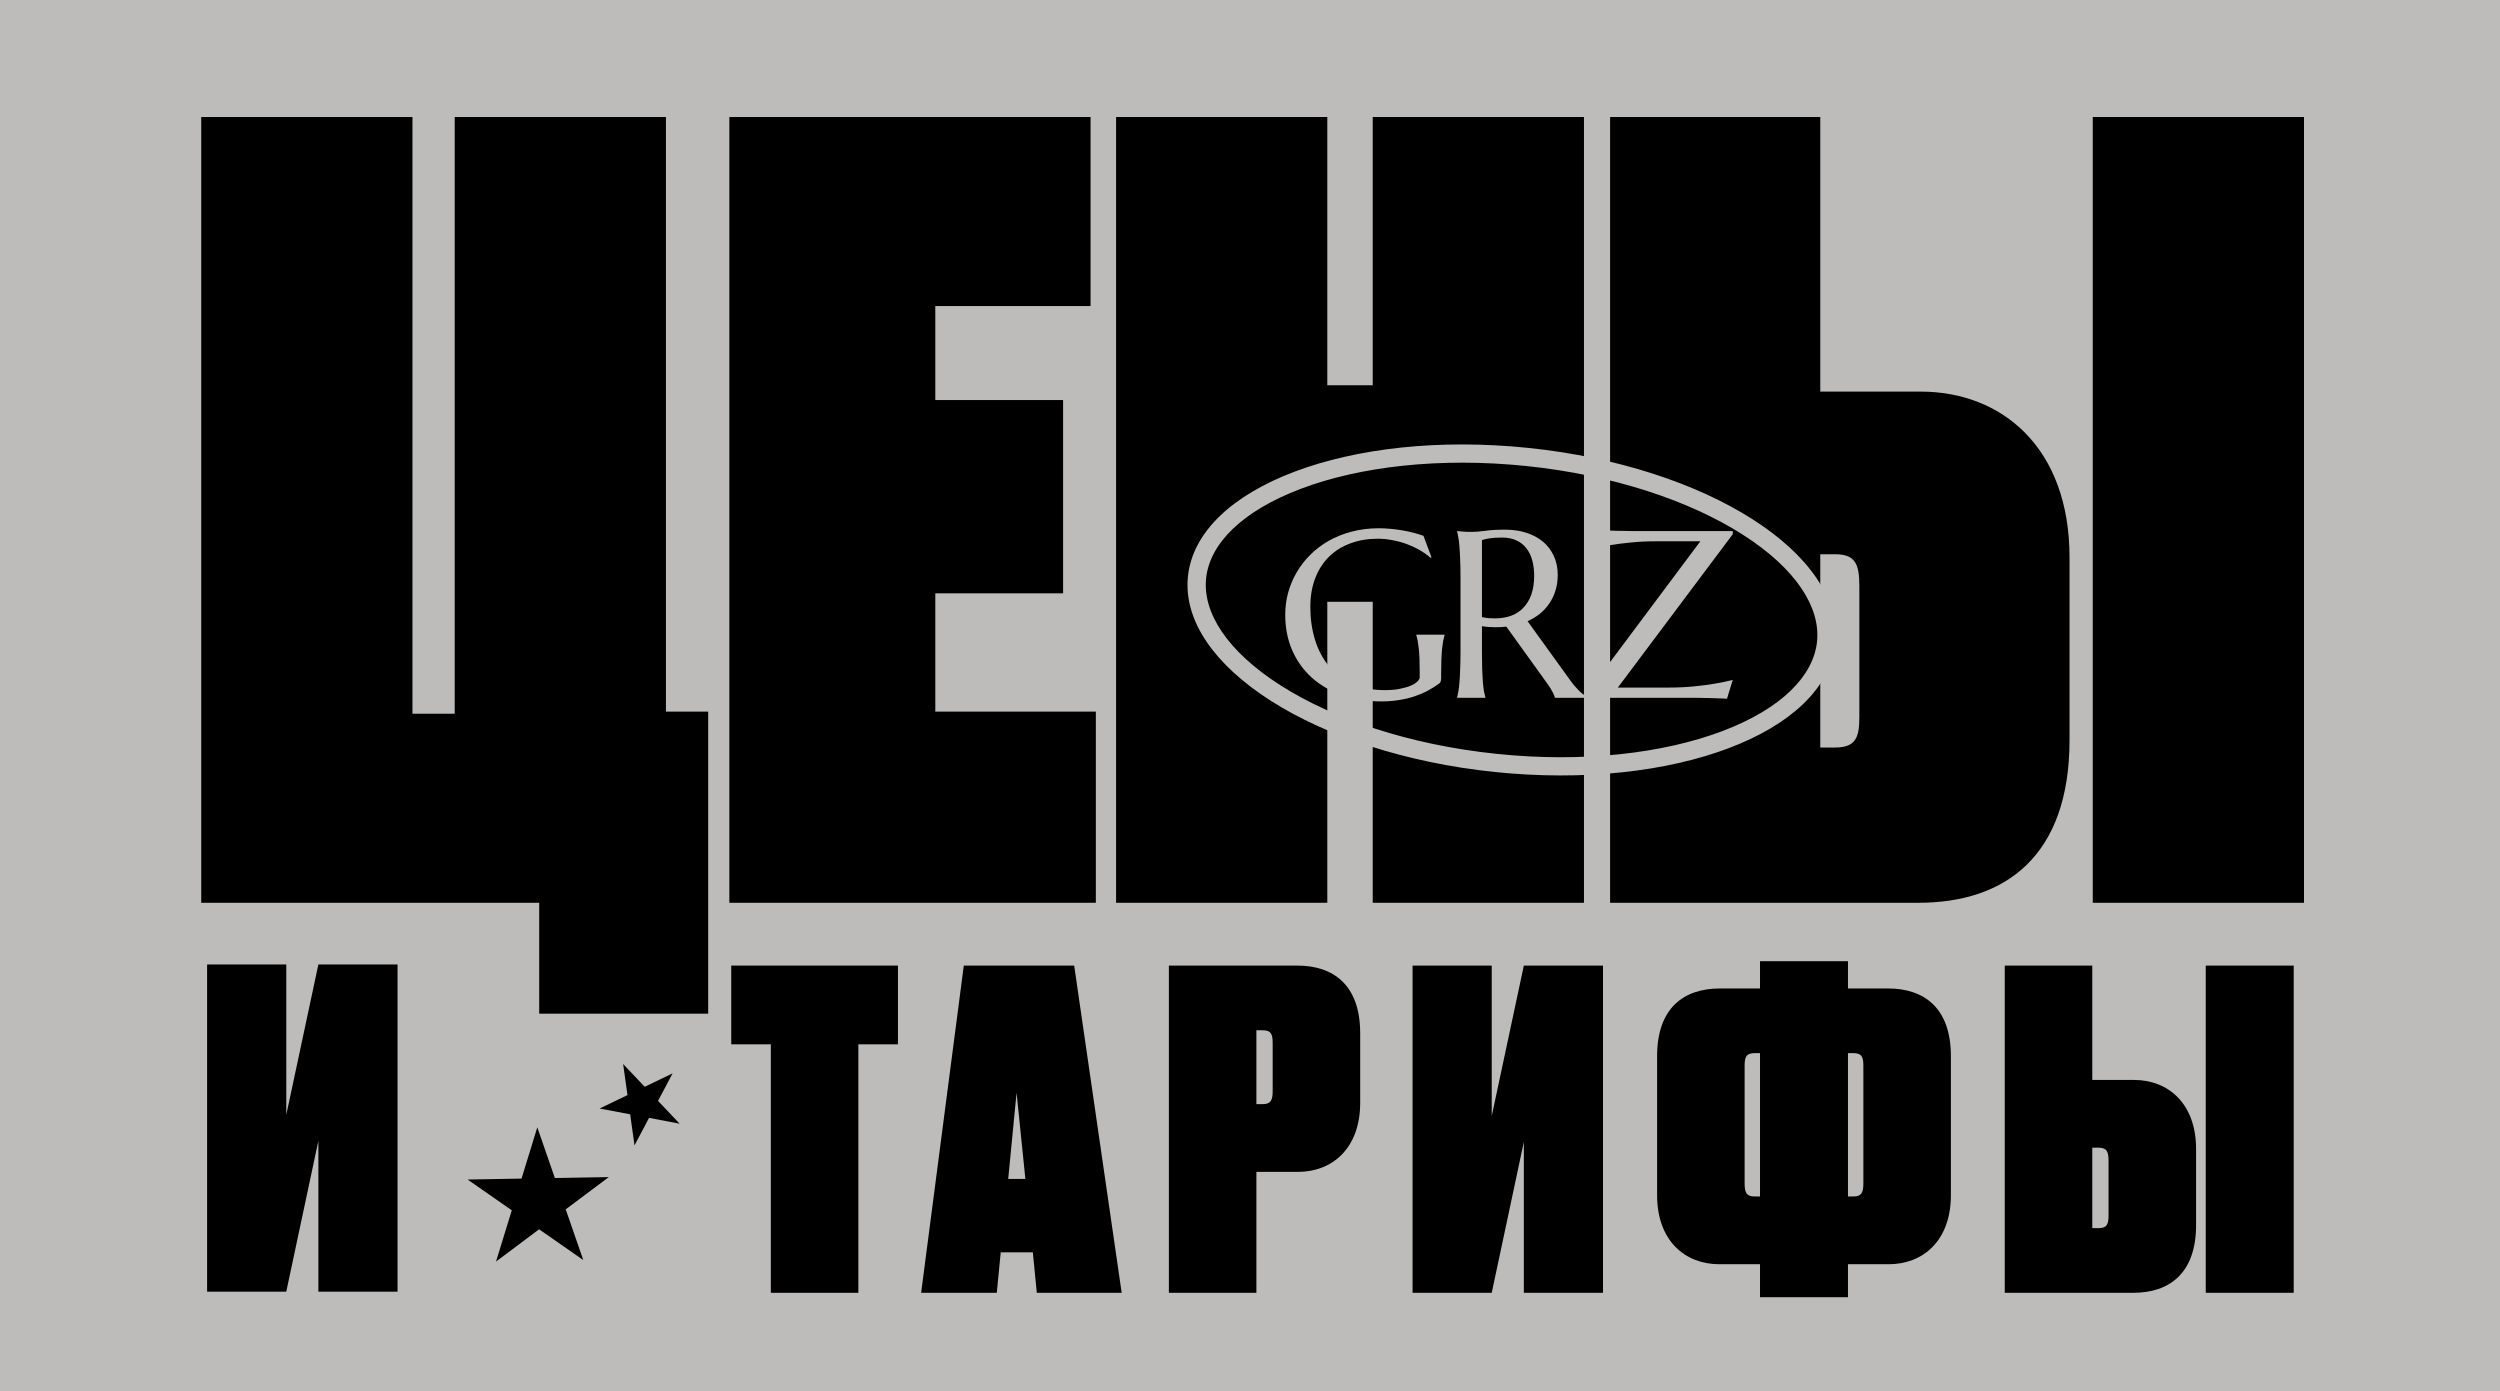
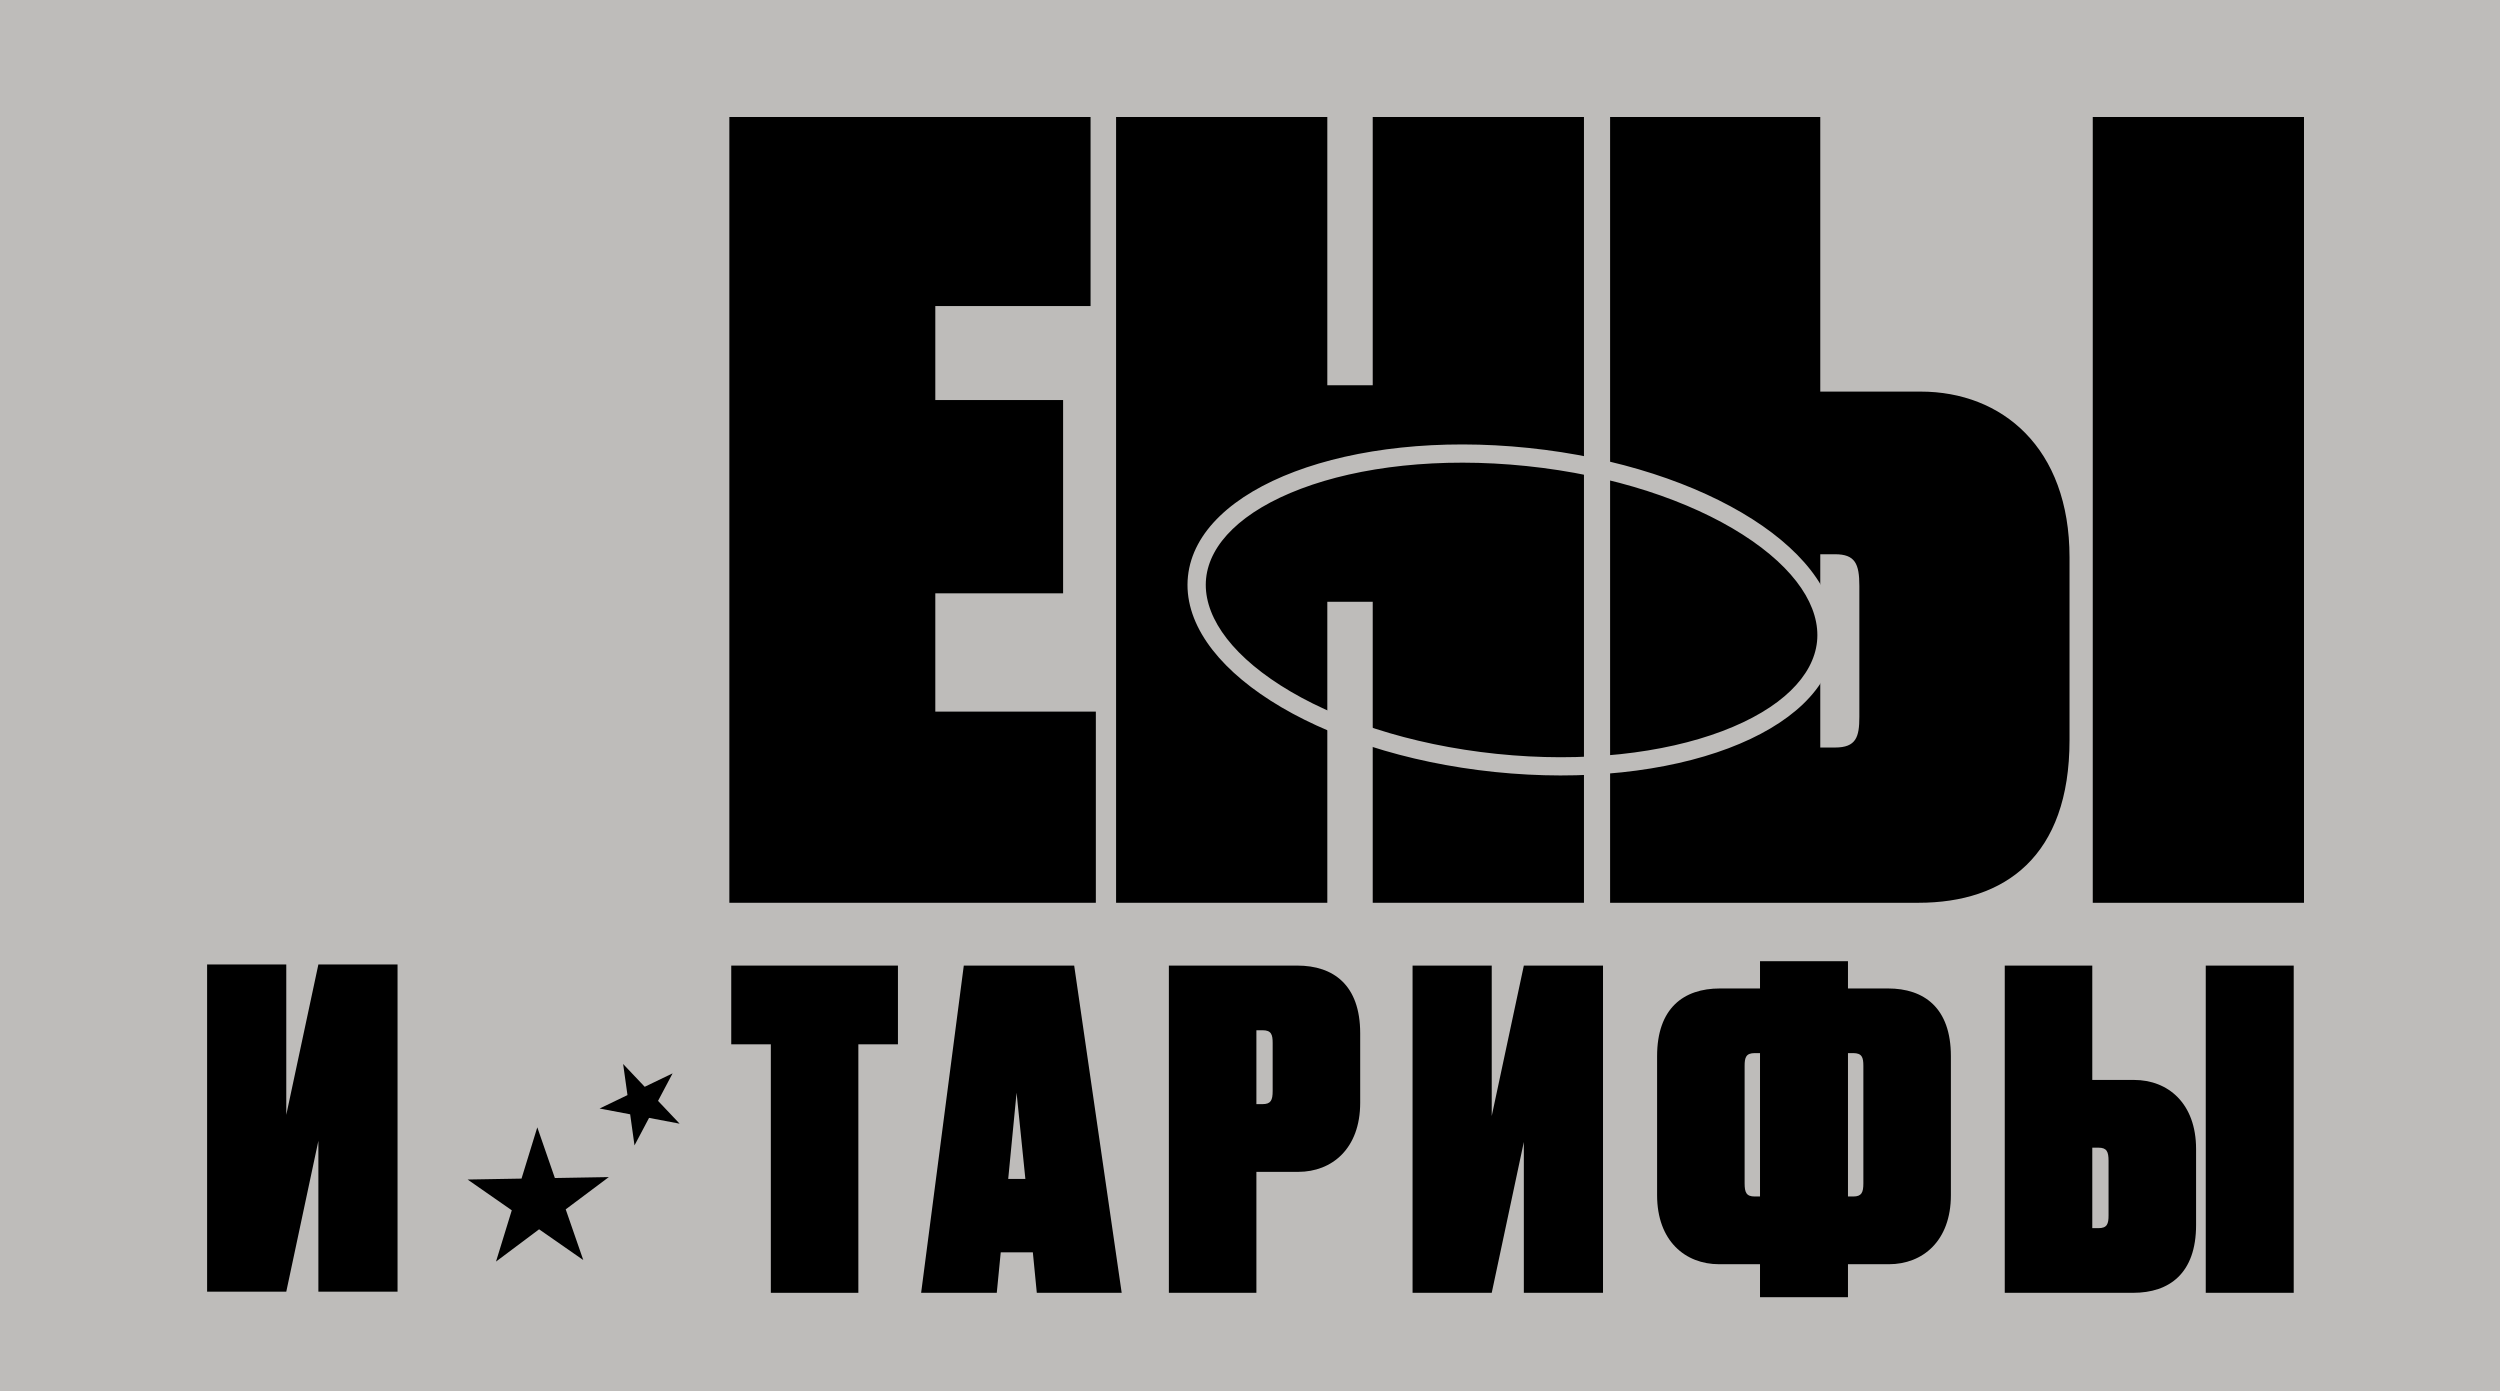
<svg xmlns="http://www.w3.org/2000/svg" width="1080" height="601" viewBox="0 0 1080 601" fill="none">
  <path d="M0 0H1080V601H0V0Z" fill="#BEBCBA" style="mix-blend-mode:lighten" />
-   <path d="M232.934 437.907V390H86.931V50.544H178.183V308.33H196.433V50.544H287.685V307.417H305.935V437.907H232.934Z" fill="black" />
  <path d="M315.082 50.544H471.122V132.214H404.052V172.821H459.26V256.316H404.052V307.417H473.404V390H315.082V50.544Z" fill="black" />
  <path d="M573.399 259.966V390H482.147V50.544H573.399V166.433H593.018V50.544H684.27V390H593.018V259.966H573.399Z" fill="black" />
  <path d="M786.358 169.171H829.702C864.834 169.171 894.035 193.353 894.035 240.803V319.736C894.035 369.925 866.203 390 828.79 390H695.562V50.544H786.358V169.171ZM786.358 322.93H792.746C801.871 322.93 803.239 318.367 803.239 309.698V253.122C803.239 243.541 801.414 239.435 792.746 239.435H786.358V322.93ZM995.324 50.544V390H904.073V50.544H995.324Z" fill="black" />
  <path d="M137.54 558V492.83L123.67 558H89.47V416.64H123.67V481.62L137.54 416.64H171.74V558H137.54Z" fill="black" />
  <path d="M315.9 417.135H387.91V451.145H370.81V558.495H333V451.145H315.9V417.135Z" fill="black" />
  <path d="M447.898 558.495L446.188 541.015H432.318L430.608 558.495H397.928L416.358 417.135H464.048L484.568 558.495H447.898ZM439.158 472.045L435.548 509.285H442.958L439.158 472.045Z" fill="black" />
  <path d="M560.813 506.245H542.763V558.495H504.953V417.135H560.433C576.013 417.135 587.603 425.495 587.603 446.395V476.415C587.603 496.175 575.443 506.245 560.813 506.245ZM542.763 445.065V476.985H545.423C549.033 476.985 549.793 475.275 549.793 471.285V450.575C549.793 446.965 549.223 445.065 545.423 445.065H542.763Z" fill="black" />
  <path d="M658.298 558.495V493.325L644.428 558.495H610.228V417.135H644.428V482.115L658.298 417.135H692.498V558.495H658.298Z" fill="black" />
  <path d="M760.325 415.235H798.325V427.015H815.615C831.195 427.015 842.785 435.375 842.785 456.275V516.315C842.785 536.075 830.625 546.145 815.995 546.145H798.325V560.395H760.325V546.145H742.655C728.025 546.145 715.865 536.075 715.865 516.315V456.275C715.865 435.565 727.265 427.015 743.035 427.015H760.325V415.235ZM760.325 454.945H758.045C754.245 454.945 753.675 456.845 753.675 460.455V511.185C753.675 515.175 754.435 516.885 758.045 516.885H760.325V454.945ZM798.325 454.945V516.885H800.605C804.215 516.885 804.975 515.175 804.975 511.185V460.455C804.975 456.845 804.405 454.945 800.605 454.945H798.325Z" fill="black" />
  <path d="M903.865 466.535H921.915C936.545 466.535 948.705 476.605 948.705 496.365V529.235C948.705 550.135 937.115 558.495 921.535 558.495H866.055V417.135H903.865V466.535ZM903.865 530.565H906.525C910.325 530.565 910.895 528.665 910.895 525.055V501.495C910.895 497.505 910.135 495.795 906.525 495.795H903.865V530.565ZM990.885 417.135V558.495H952.885V417.135H990.885Z" fill="black" />
  <path d="M232.113 487L239.7 508.904L263 508.5L244.389 522.442L251.976 544.346L232.887 531.058L214.276 545L221.089 522.846L202 509.558L225.3 509.154L232.113 487Z" fill="black" />
  <path d="M269.194 459.648L278.515 469.495L290.561 463.693L284.275 475.58L293.596 485.426L280.39 482.927L274.104 494.814L272.229 481.382L259.023 478.882L271.07 473.08L269.194 459.648Z" fill="black" />
  <path fill-rule="evenodd" clip-rule="evenodd" d="M743.909 315.89C769.64 306.183 783.417 291.973 784.958 277.194C786.498 262.415 775.946 245.68 752.767 230.898C730.025 216.395 697.128 205.241 659.479 201.334C621.831 197.427 587.337 201.587 562.091 211.11C536.359 220.817 522.583 235.027 521.042 249.806C519.502 264.585 530.054 281.32 553.233 296.102C575.974 310.605 608.872 321.759 646.521 325.666C684.169 329.573 718.663 325.413 743.909 315.89ZM645.705 333.498C722.917 341.511 788.777 316.668 792.806 278.009C796.836 239.35 737.508 201.515 660.295 193.502C583.083 185.489 517.223 210.332 513.194 248.991C509.164 287.65 568.492 325.485 645.705 333.498Z" fill="#BEBCBA" />
-   <path d="M622.579 293.014C622.579 293.383 622.528 293.768 622.426 294.17C622.358 294.572 622.171 294.906 621.866 295.174C620.339 296.313 618.675 297.368 616.876 298.339C615.111 299.277 613.193 300.098 611.123 300.801C609.052 301.504 606.812 302.04 604.402 302.409C602.026 302.811 599.463 303.012 596.714 303.012C590.536 303.012 584.901 302.124 579.81 300.349C574.718 298.54 570.339 295.995 566.674 292.713C563.042 289.431 560.224 285.495 558.222 280.907C556.219 276.285 555.218 271.161 555.218 265.534C555.218 262.352 555.625 259.221 556.44 256.139C557.288 253.058 558.51 250.128 560.105 247.348C561.701 244.568 563.67 242.022 566.012 239.711C568.354 237.367 571.018 235.341 574.005 233.633C577.026 231.925 580.336 230.602 583.934 229.664C587.566 228.693 591.486 228.207 595.695 228.207C597.325 228.207 598.988 228.291 600.685 228.458C602.382 228.592 604.063 228.81 605.726 229.111C607.389 229.379 608.984 229.714 610.512 230.116C612.073 230.518 613.55 230.97 614.941 231.472L618.404 240.766L617.996 240.967C616.673 239.795 615.145 238.707 613.414 237.702C611.683 236.697 609.833 235.826 607.864 235.09C605.895 234.353 603.825 233.783 601.653 233.381C599.514 232.946 597.342 232.728 595.135 232.728C590.858 232.728 586.938 233.398 583.374 234.738C579.81 236.044 576.738 237.953 574.158 240.465C571.612 242.977 569.627 246.058 568.201 249.709C566.775 253.36 566.063 257.513 566.063 262.168C566.063 267.292 566.741 272.048 568.099 276.436C569.457 280.823 571.477 284.624 574.158 287.84C576.84 291.055 580.183 293.584 584.188 295.426C588.228 297.234 592.929 298.138 598.292 298.138C600.668 298.138 602.79 297.954 604.657 297.586C606.523 297.217 608.102 296.765 609.392 296.229C610.682 295.66 611.649 295.057 612.294 294.421C612.973 293.751 613.312 293.148 613.312 292.612V290.653C613.312 288.309 613.278 286.282 613.21 284.574C613.142 282.866 613.041 281.392 612.905 280.153C612.769 278.88 612.616 277.792 612.447 276.888C612.277 275.983 612.073 275.146 611.836 274.376V274.175H624.055V274.376C623.852 275.079 623.648 275.916 623.444 276.888C623.275 277.825 623.122 278.947 622.986 280.254C622.85 281.56 622.748 283.1 622.681 284.876C622.613 286.617 622.579 288.643 622.579 290.954V293.014Z" fill="#BEBCBA" />
-   <path d="M640.202 281.811C640.202 284.658 640.236 287.153 640.303 289.297C640.405 291.407 640.507 293.232 640.609 294.772C640.745 296.313 640.897 297.603 641.067 298.641C641.271 299.679 641.474 300.55 641.678 301.253V301.454H629.458V301.253C629.662 300.55 629.849 299.679 630.019 298.641C630.222 297.603 630.375 296.313 630.477 294.772C630.613 293.232 630.714 291.407 630.782 289.297C630.884 287.187 630.935 284.691 630.935 281.811V249.106C630.935 246.259 630.884 243.781 630.782 241.671C630.714 239.527 630.613 237.685 630.477 236.145C630.375 234.604 630.222 233.314 630.019 232.276C629.849 231.204 629.662 230.317 629.458 229.614V229.413L631.597 229.614C632.242 229.681 632.955 229.731 633.735 229.764C634.55 229.764 635.382 229.764 636.23 229.764C637.554 229.764 639.336 229.614 641.576 229.312C643.851 228.977 646.736 228.81 650.232 228.81C653.491 228.81 656.495 229.245 659.244 230.116C662.027 230.987 664.437 232.259 666.474 233.934C668.511 235.609 670.089 237.668 671.209 240.113C672.363 242.525 672.94 245.271 672.94 248.352C672.94 250.764 672.618 253.008 671.973 255.084C671.362 257.127 670.479 258.986 669.325 260.661C668.205 262.335 666.847 263.826 665.252 265.132C663.657 266.405 661.875 267.476 659.906 268.347L677.777 293.115C678.66 294.354 679.474 295.426 680.221 296.33C681.002 297.234 681.732 298.021 682.411 298.691C683.123 299.327 683.802 299.863 684.447 300.299C685.092 300.701 685.754 301.019 686.433 301.253V301.454H671.718C671.616 300.818 671.277 299.981 670.7 298.942C670.157 297.871 669.512 296.816 668.765 295.777L650.741 270.708C649.96 270.775 649.18 270.842 648.399 270.909C647.618 270.943 646.821 270.96 646.006 270.96C645.056 270.96 644.088 270.926 643.104 270.859C642.153 270.792 641.186 270.675 640.202 270.507V281.811ZM640.202 266.589C641.118 266.79 642.052 266.941 643.002 267.041C643.952 267.108 644.869 267.142 645.751 267.142C648.297 267.142 650.622 266.773 652.727 266.036C654.831 265.266 656.613 264.11 658.073 262.57C659.567 261.029 660.721 259.12 661.535 256.843C662.35 254.532 662.757 251.836 662.757 248.754C662.757 246.242 662.469 243.965 661.892 241.922C661.315 239.879 660.449 238.154 659.295 236.747C658.175 235.307 656.749 234.202 655.018 233.432C653.287 232.628 651.267 232.226 648.959 232.226C646.617 232.226 644.75 232.343 643.358 232.578C641.967 232.812 640.914 233.063 640.202 233.331V266.589Z" fill="#BEBCBA" />
-   <path d="M698.907 297.033H720.699C724.67 297.033 728.336 296.866 731.697 296.531C735.091 296.196 738.044 295.811 740.556 295.375C743.475 294.906 746.14 294.354 748.55 293.717L746.055 301.856C745.648 301.823 745.037 301.789 744.222 301.756C743.407 301.722 742.491 301.689 741.473 301.655C740.488 301.622 739.436 301.588 738.316 301.555C737.23 301.555 736.194 301.538 735.21 301.504C734.226 301.504 733.343 301.488 732.562 301.454C731.816 301.454 731.272 301.454 730.933 301.454H684.956V300.198L734.548 233.834H715.404C711.398 233.834 707.699 234.018 704.304 234.386C700.944 234.721 698.008 235.09 695.496 235.491C692.577 235.994 689.929 236.546 687.553 237.149L691.066 229.011C691.473 229.044 692.085 229.078 692.899 229.111C693.748 229.145 694.664 229.178 695.649 229.212C696.667 229.245 697.719 229.279 698.805 229.312C699.892 229.312 700.927 229.329 701.911 229.362C702.896 229.362 703.761 229.379 704.508 229.413C705.289 229.413 705.849 229.413 706.188 229.413H748.55V230.769L698.907 297.033Z" fill="#BEBCBA" />
</svg>